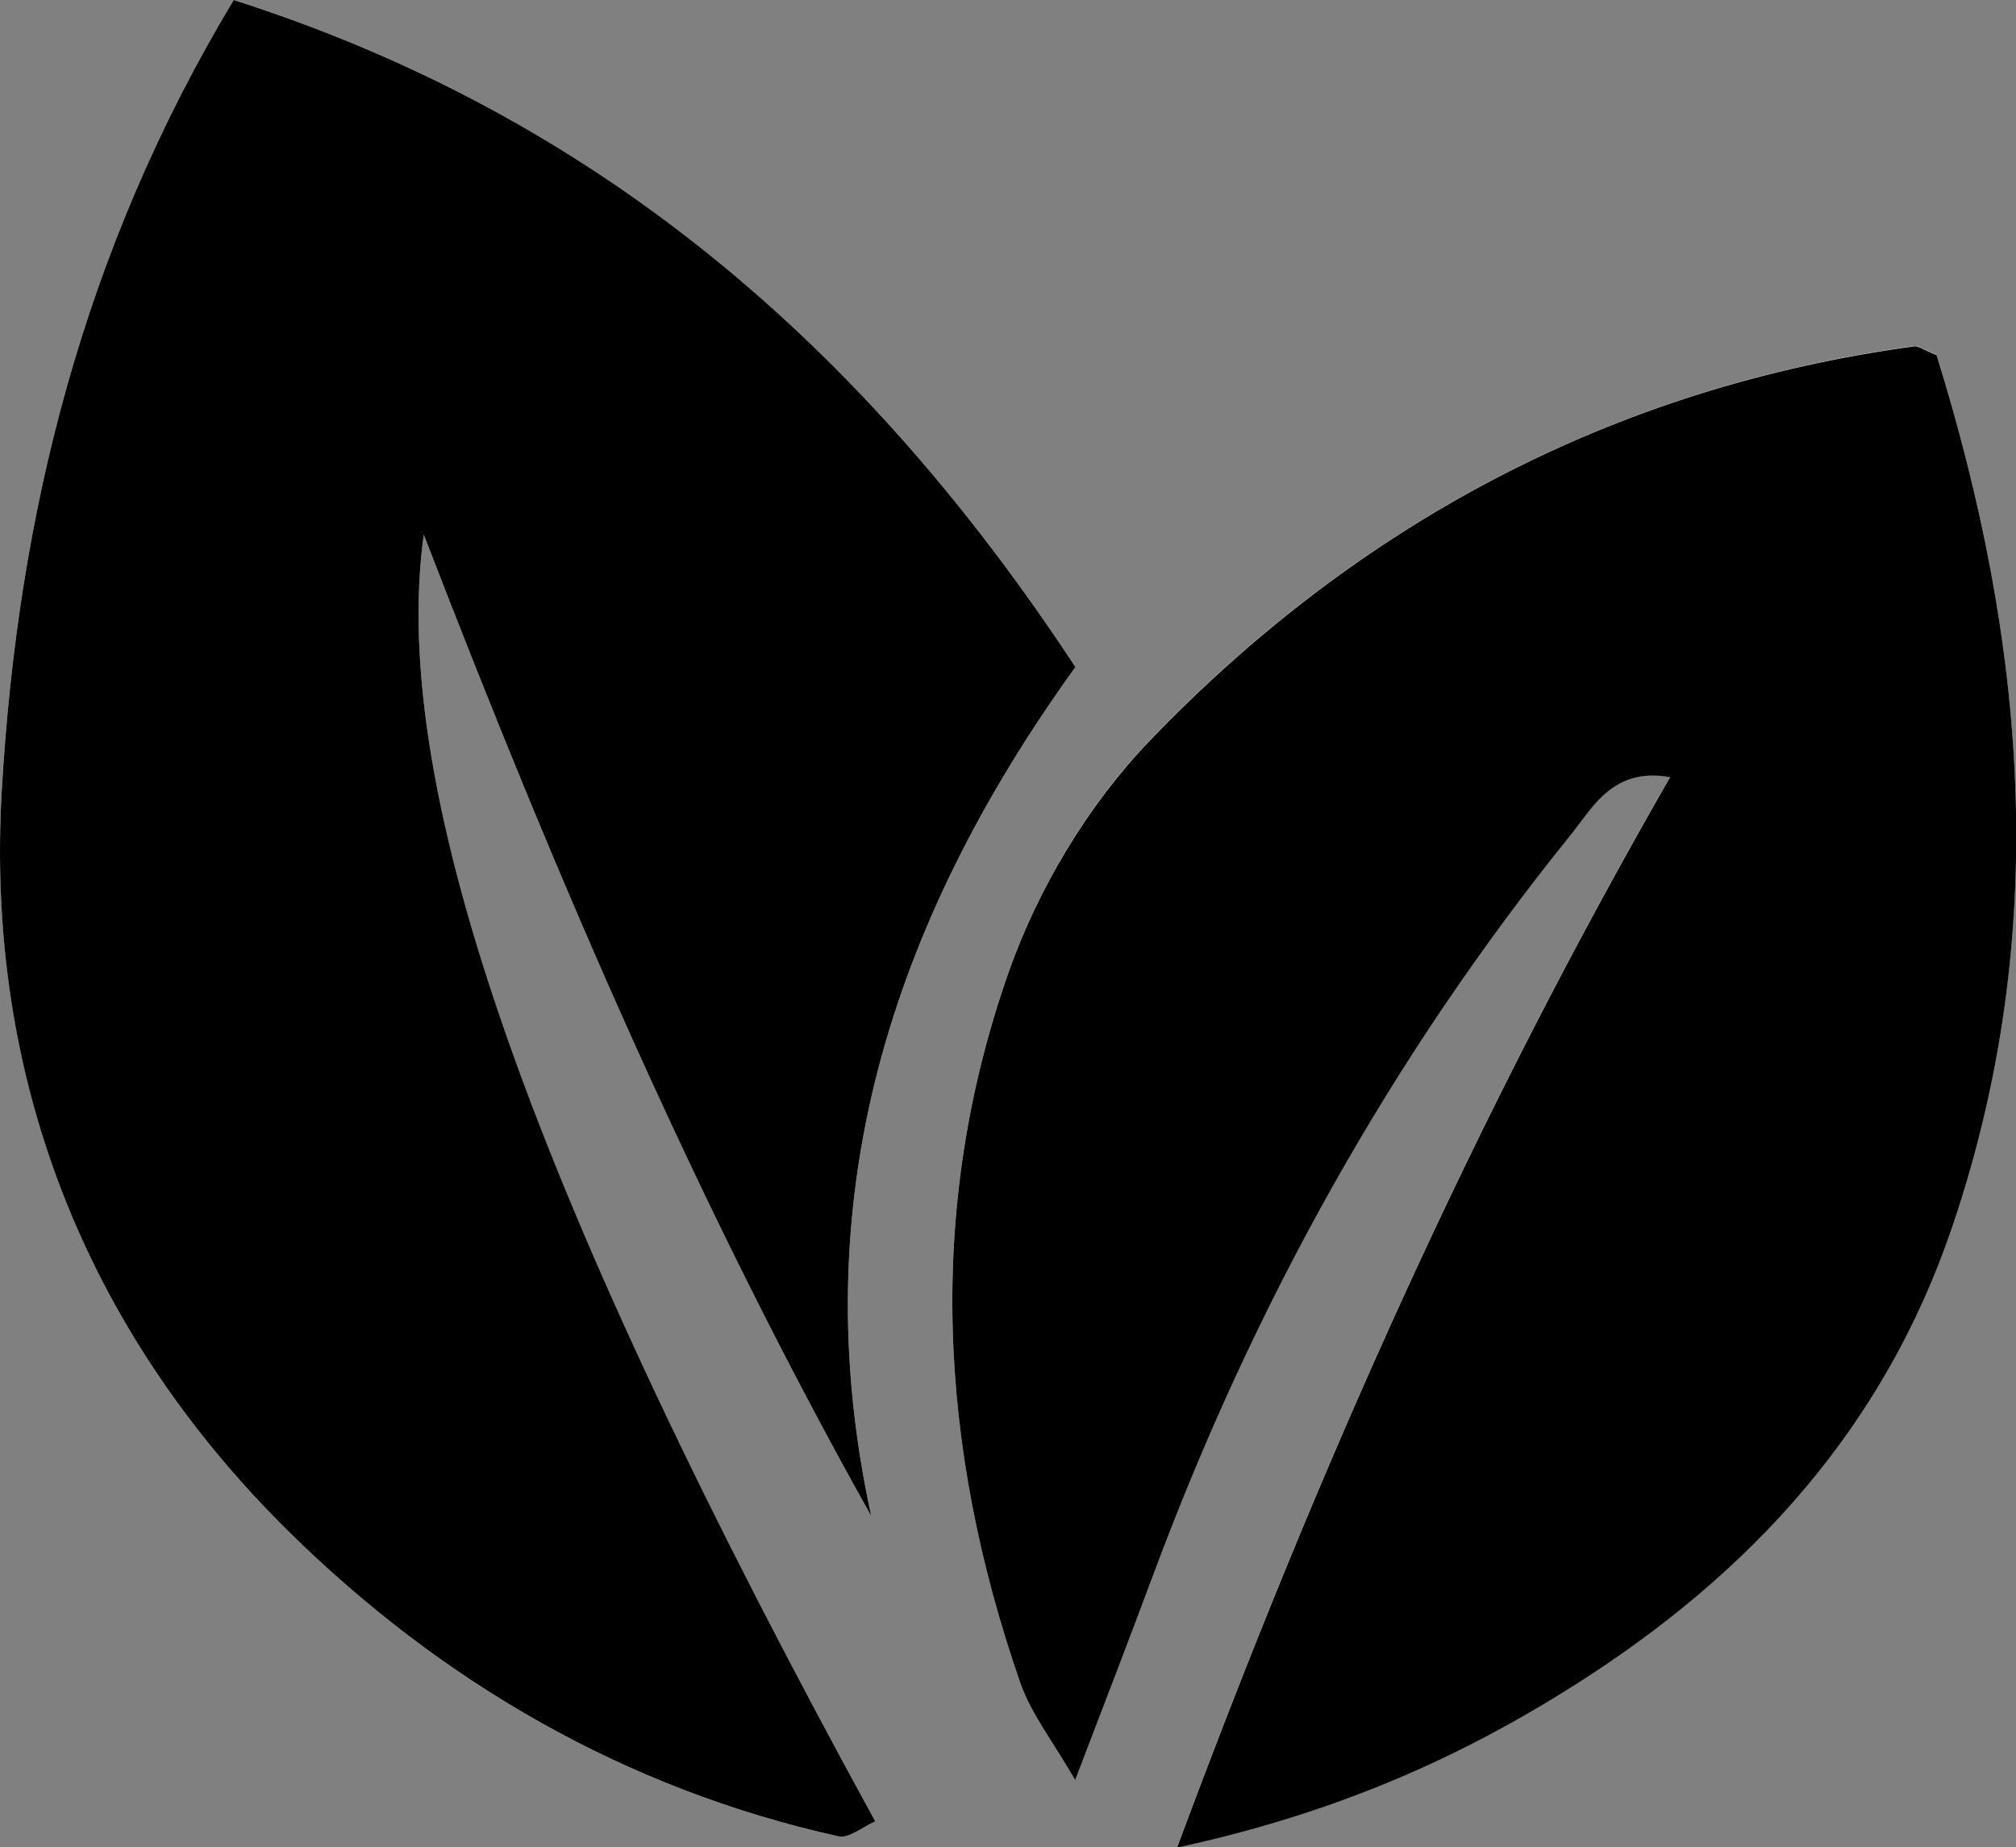
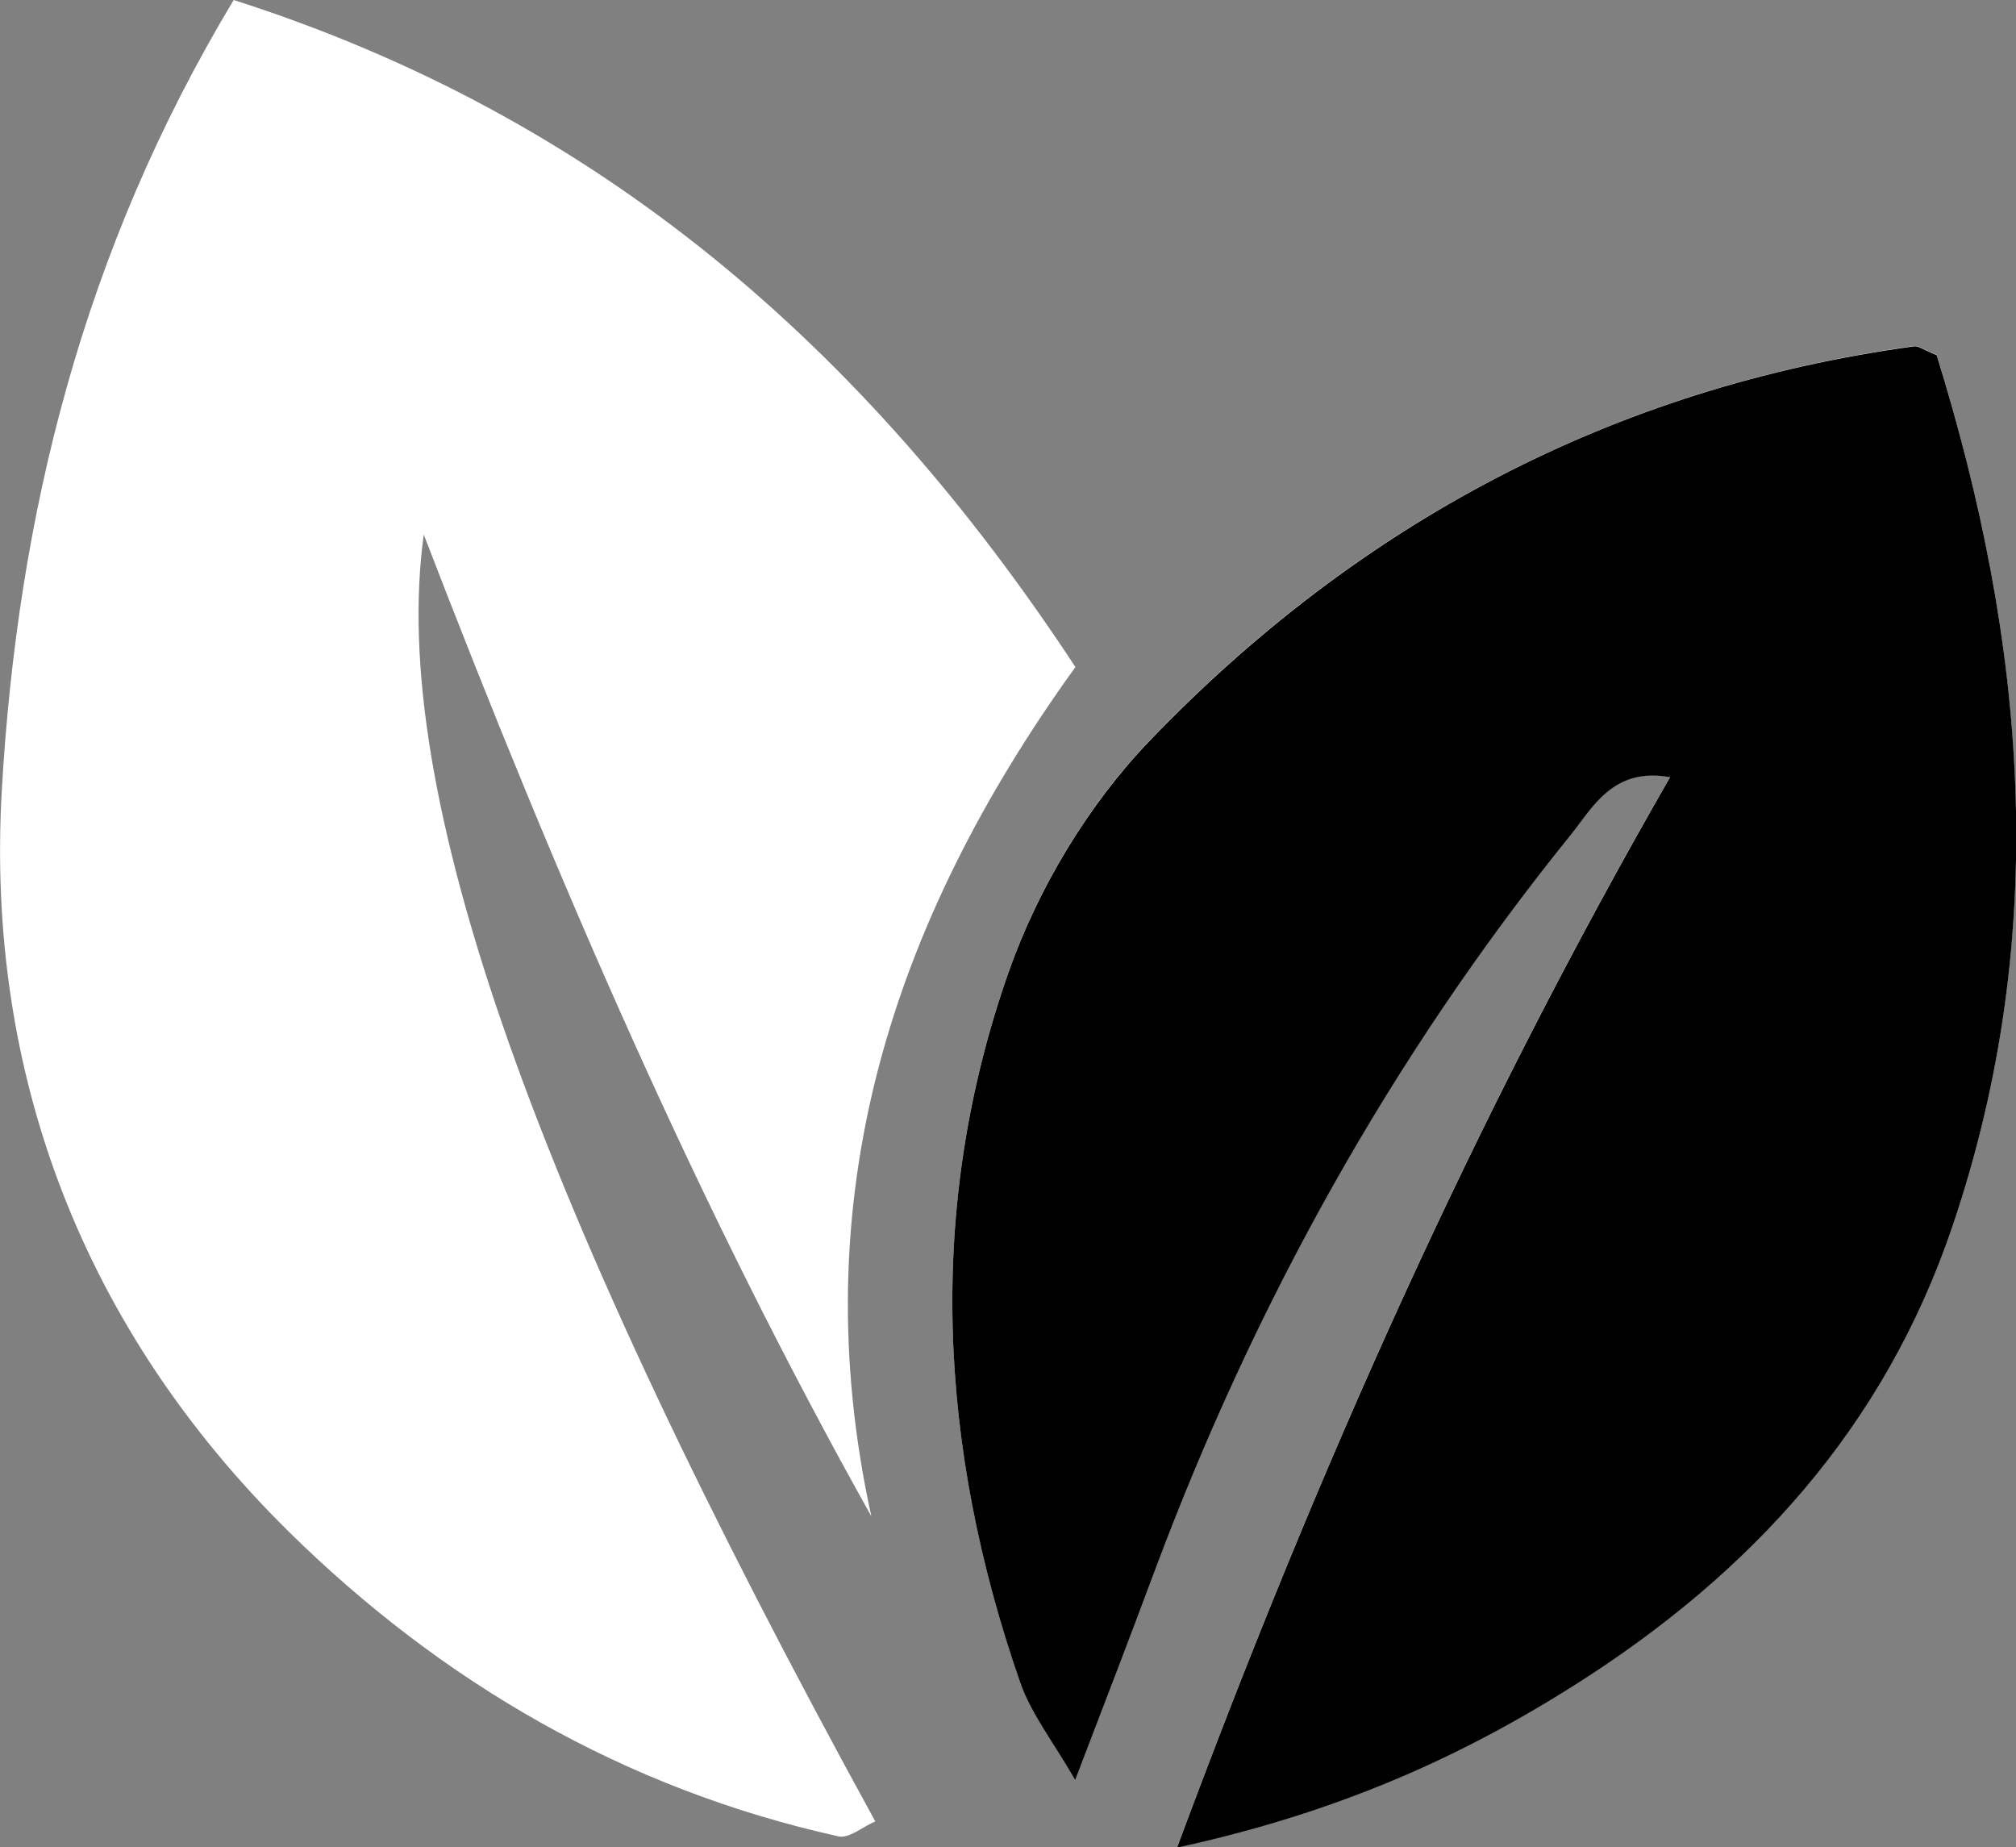
<svg xmlns="http://www.w3.org/2000/svg" id="Ebene_2" viewBox="0 0 66.08 60.54">
  <rect x="0" y="0" width="66.08" height="60.54" fill="#808080" stroke="none" />
  <defs>
    <style>.cls-1,.cls-2{stroke-width:0px;}.cls-2{fill:#fff;}</style>
  </defs>
  <g id="Ebene_2-2">
    <path class="cls-2" d="M35.25,21.86C28.34,11.35,19.59,3.81,7.66,0,2.7,8.24.58,16.9.06,25.88c-.54,9.37,2.7,17.69,9.39,24.3,5.01,4.94,11.03,8.45,18.03,10,.35.08.79-.31,1.21-.49-11.13-20.29-15.97-33.7-14.8-42.17,4.43,11.5,9,22.04,14.67,32.17-2.26-10.33.61-19.4,6.69-27.83ZM35.24,58.33c.98-2.57,1.81-4.71,2.61-6.86,3.27-8.75,7.75-16.83,13.62-24.1.73-.9,1.39-2.25,3.27-1.91-6.41,11.16-11.5,22.54-16.16,35.08,5.3-1.14,9.33-2.98,13.07-5.35,5.72-3.63,10.11-8.39,12.35-15.02,3.28-9.7,2.37-19.19-.52-28.54-.44-.18-.6-.31-.74-.29-9.87,1.36-18.22,5.81-25.05,12.92-2.01,2.09-3.65,4.82-4.62,7.56-2.73,7.74-2.31,15.59.37,23.31.36,1.03,1.08,1.94,1.8,3.19Z" />
-     <path class="cls-1" d="M35.25,21.86c-6.08,8.43-8.95,17.5-6.69,27.83-5.67-10.12-10.24-20.67-14.67-32.17-1.17,8.47,3.68,21.88,14.8,42.17-.42.18-.86.57-1.21.49-6.99-1.55-13.02-5.06-18.03-10C2.76,43.57-.49,35.25.06,25.88.58,16.9,2.7,8.24,7.66,0c11.93,3.81,20.68,11.35,27.59,21.86Z" />
    <path class="cls-1" d="M35.24,58.33c-.72-1.25-1.44-2.16-1.8-3.19-2.68-7.72-3.1-15.57-.37-23.31.97-2.74,2.61-5.47,4.62-7.56,6.83-7.11,15.18-11.57,25.05-12.92.14-.02.3.11.74.29,2.9,9.35,3.8,18.85.52,28.54-2.24,6.63-6.63,11.39-12.35,15.02-3.74,2.37-7.77,4.2-13.07,5.35,4.66-12.54,9.75-23.92,16.16-35.08-1.88-.34-2.54,1.01-3.27,1.91-5.87,7.27-10.35,15.35-13.62,24.1-.8,2.15-1.63,4.3-2.61,6.86Z" />
  </g>
</svg>